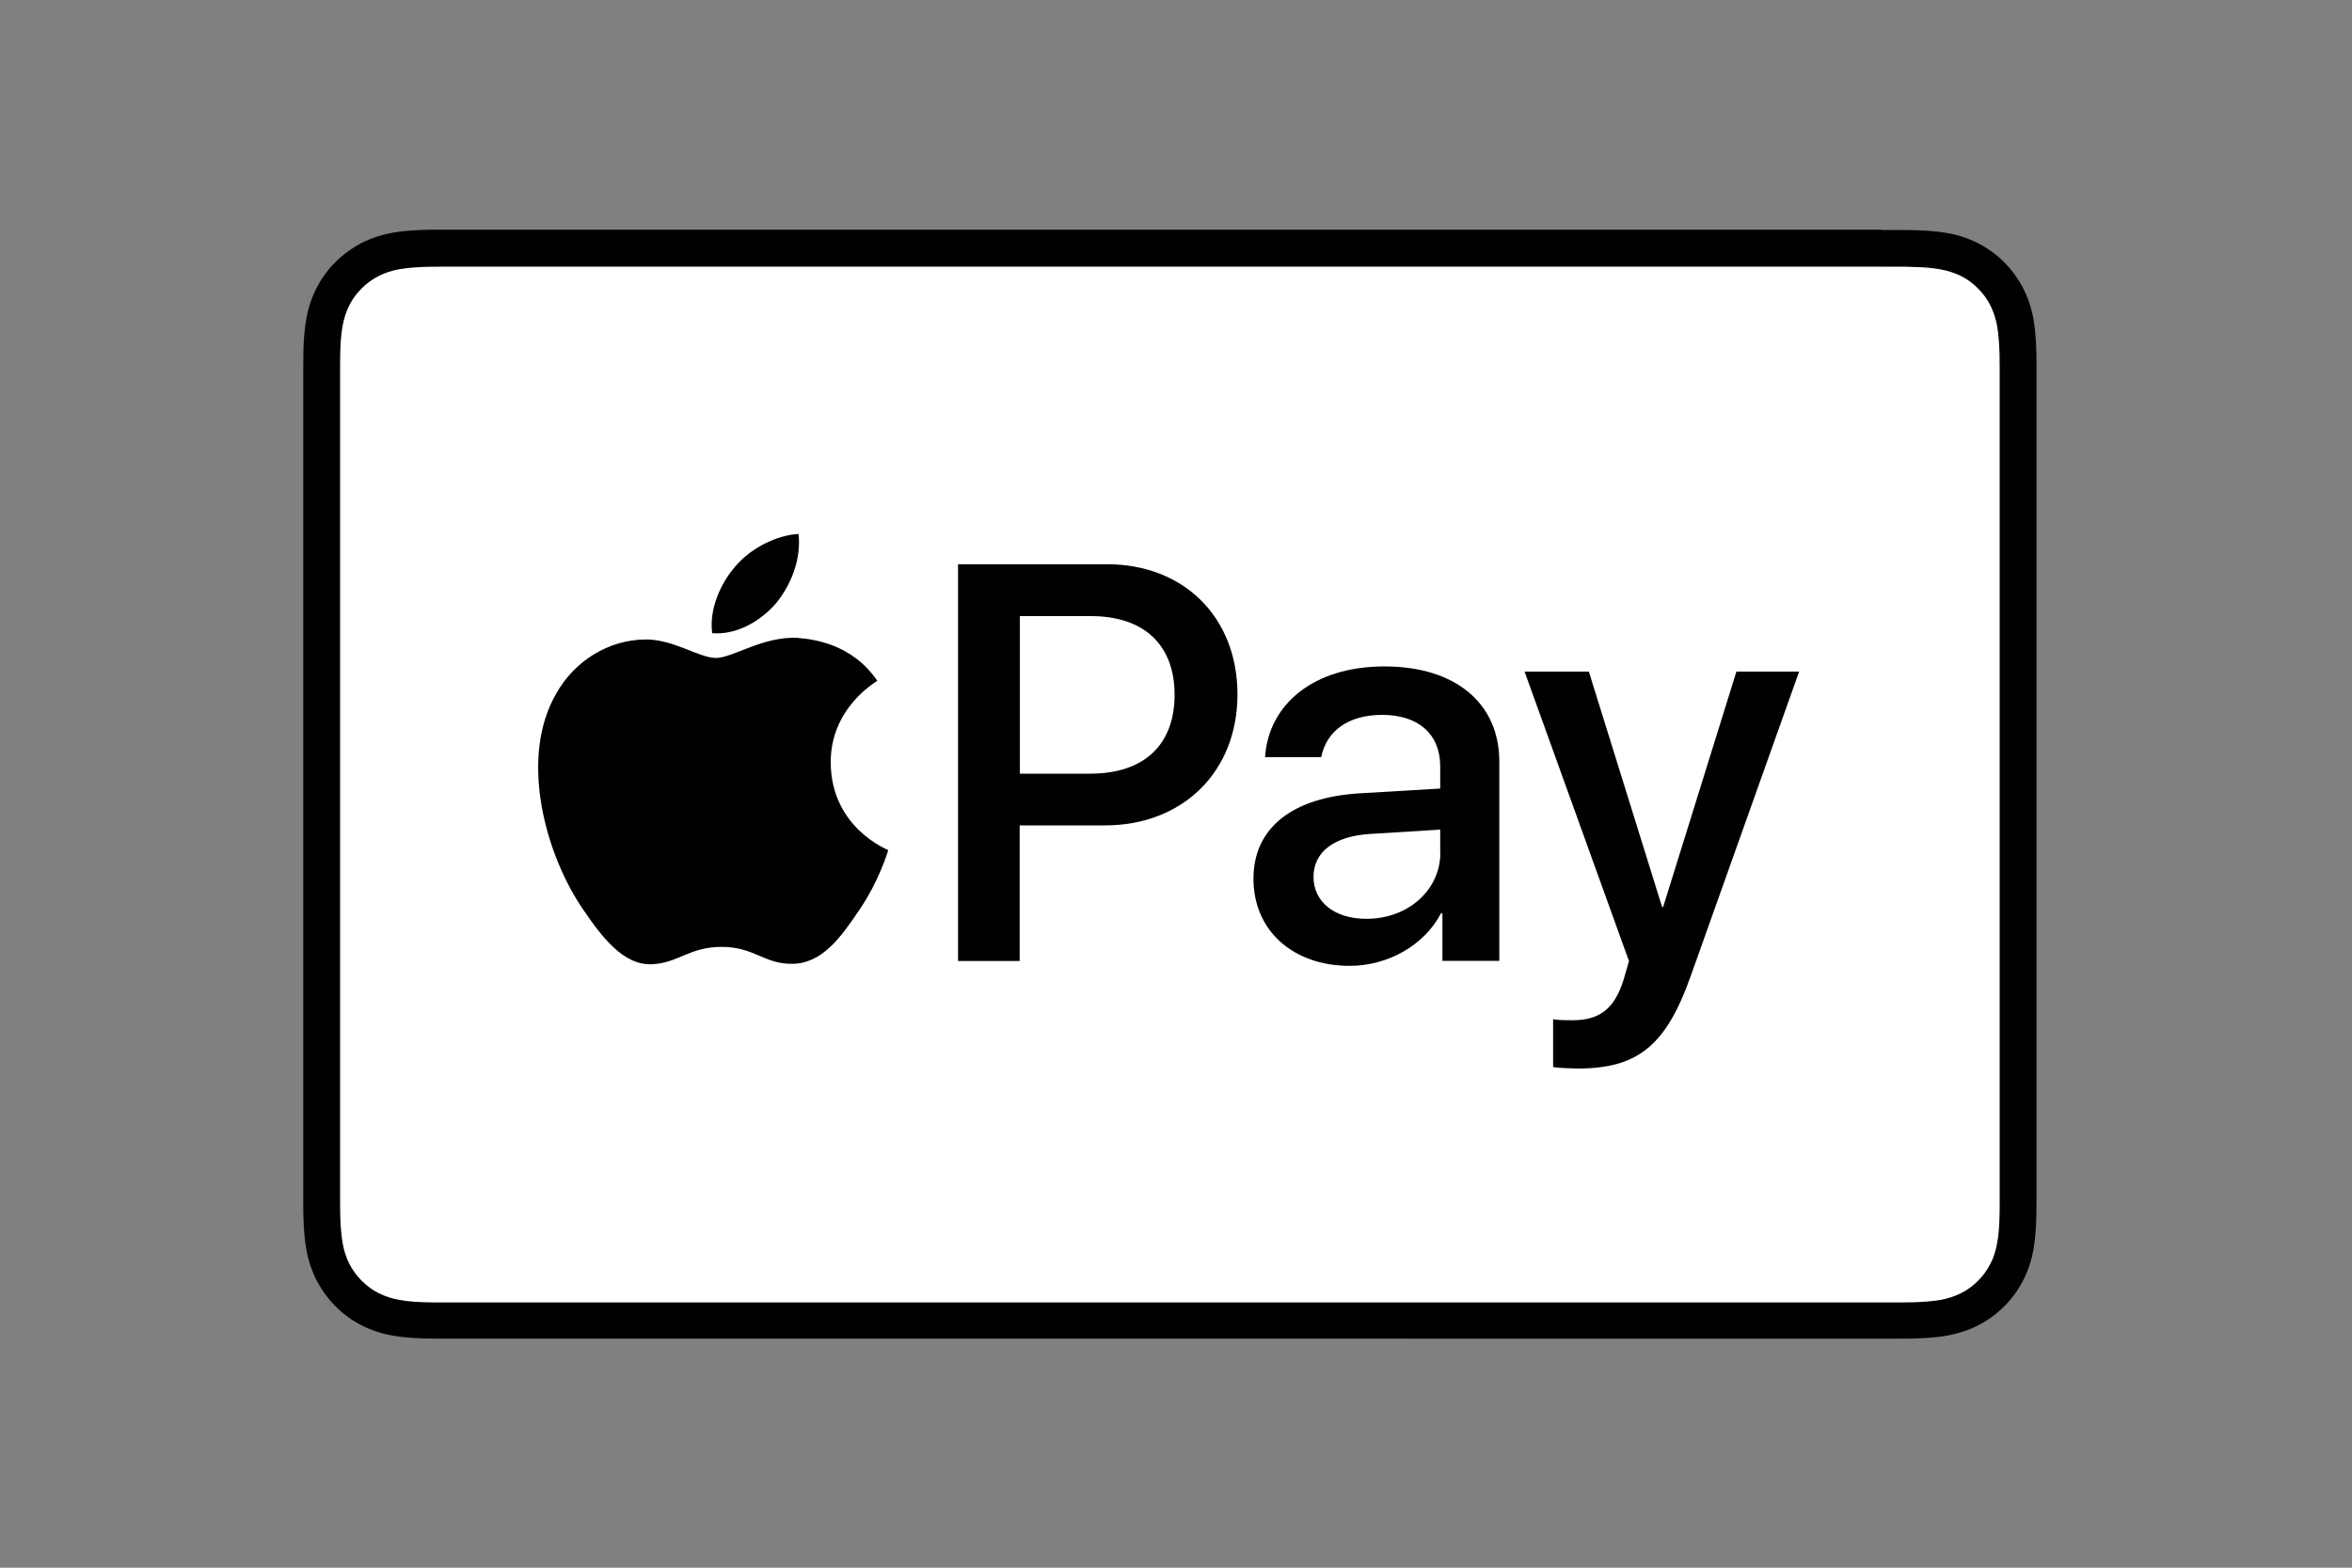
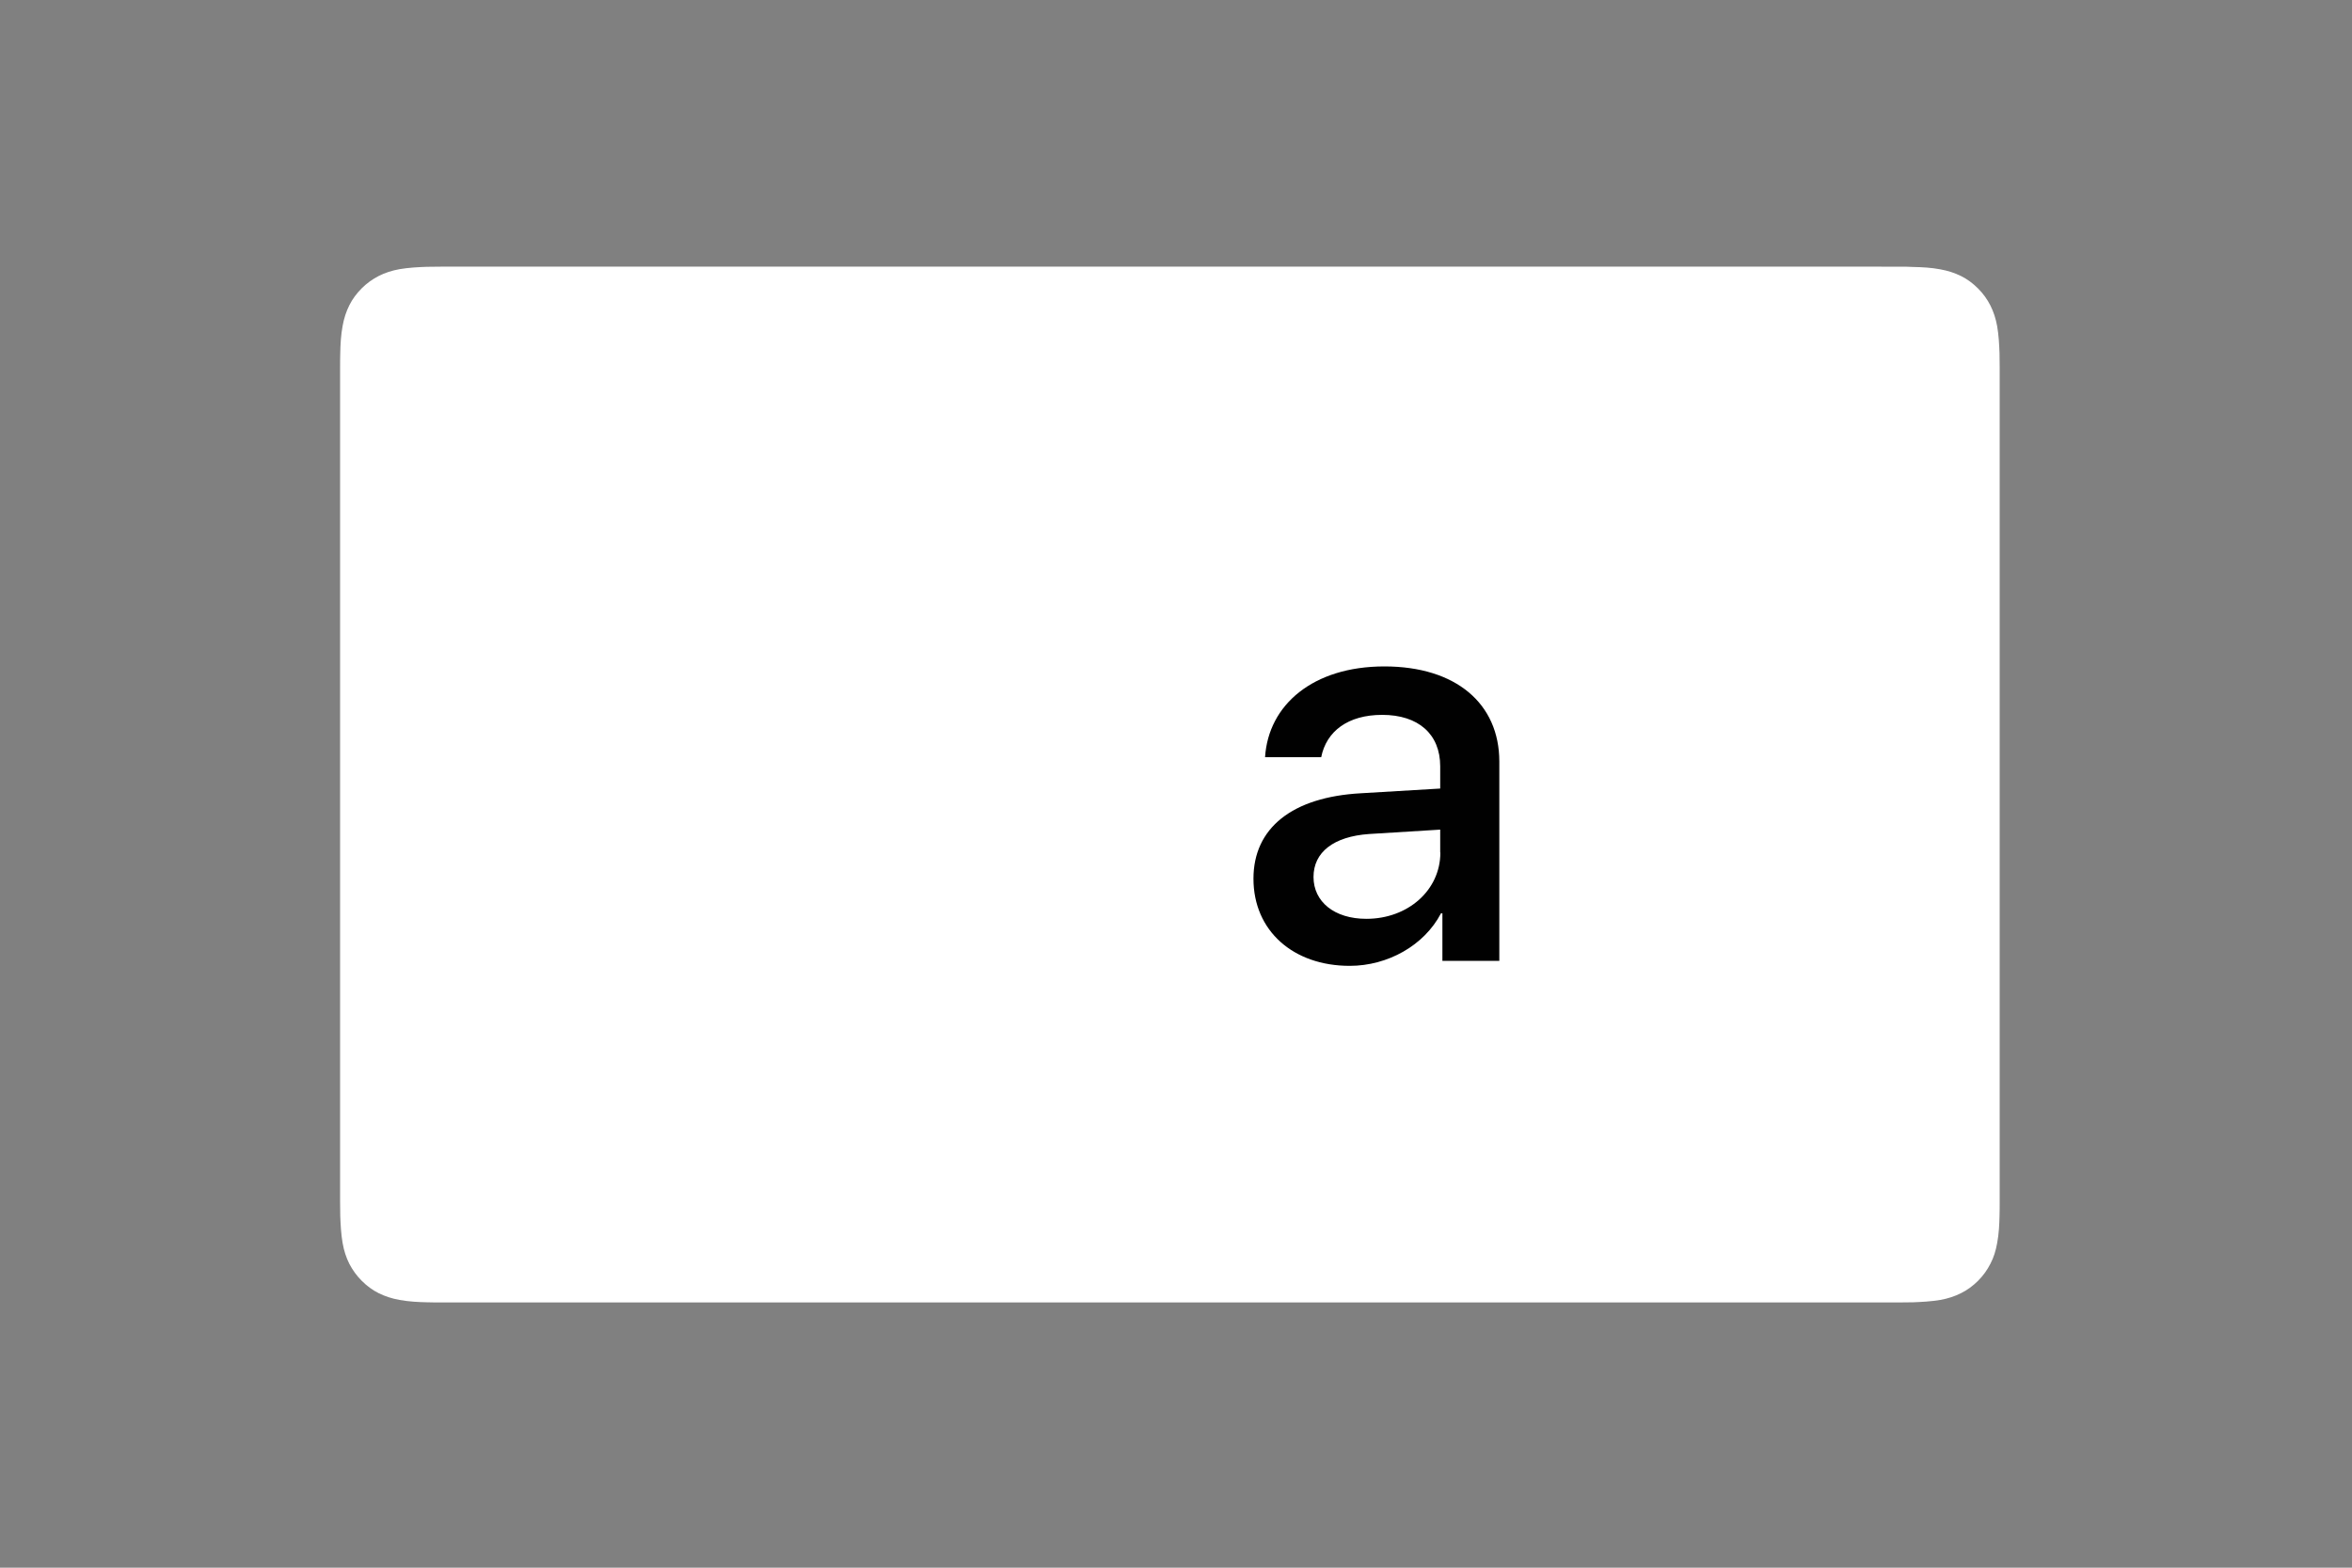
<svg xmlns="http://www.w3.org/2000/svg" id="Ebene_1" data-name="Ebene 1" viewBox="0 0 150 100">
  <rect x="0" y="0" width="150" height="100" fill="#808080" stroke="none" />
  <defs>
    <style>
      .cls-1 {
        fill: #fff;
      }

      .cls-2 {
        fill: #010101;
      }
    </style>
  </defs>
-   <path class="cls-2" d="M119.99,14.65H29.23c-.38,0-.76,0-1.13,0-.32,0-.64,0-.96,.01-.69,.02-1.39,.06-2.08,.18-.7,.13-1.34,.33-1.98,.65-.62,.32-1.19,.73-1.68,1.22-.49,.49-.91,1.06-1.22,1.68-.32,.63-.53,1.28-.65,1.98-.12,.69-.17,1.39-.18,2.08,0,.32-.01,.64-.01,.95,0,.38,0,.76,0,1.13v50.98c0,.38,0,.76,0,1.13,0,.32,0,.64,.01,.95,.02,.69,.06,1.39,.18,2.08,.12,.7,.33,1.34,.65,1.98,.32,.62,.73,1.19,1.22,1.68,.49,.49,1.06,.91,1.68,1.22,.63,.32,1.28,.53,1.98,.65,.69,.12,1.39,.16,2.08,.18,.32,0,.64,.01,.96,.01,.38,0,.76,0,1.13,0H119.99c.38,0,.76,0,1.13,0,.32,0,.64,0,.96-.01,.69-.02,1.39-.06,2.08-.18,.7-.13,1.34-.33,1.98-.65,.62-.32,1.19-.73,1.68-1.22,.49-.49,.91-1.06,1.22-1.68,.32-.63,.53-1.28,.65-1.98,.12-.69,.16-1.39,.18-2.08,0-.32,.01-.64,.01-.95,0-.38,0-.76,0-1.13V24.55c0-.38,0-.76,0-1.13,0-.32,0-.64-.01-.95-.02-.69-.06-1.39-.18-2.08-.12-.7-.33-1.34-.65-1.98-.32-.62-.73-1.19-1.22-1.68-.49-.49-1.06-.91-1.68-1.22-.63-.32-1.28-.53-1.98-.65-.69-.12-1.39-.16-2.08-.18-.32,0-.64-.01-.96-.01-.38,0-.76,0-1.13,0h0Z" />
  <path class="cls-1" d="M119.99,17.01h1.12c.3,0,.6,0,.91,.02,.53,.01,1.15,.04,1.72,.15,.5,.09,.92,.23,1.33,.43,.4,.2,.76,.47,1.08,.79,.32,.32,.59,.69,.79,1.09,.2,.4,.34,.82,.43,1.32,.1,.57,.13,1.19,.15,1.72,0,.3,.01,.6,.01,.91,0,.37,0,.74,0,1.12v50.98c0,.37,0,.74,0,1.12,0,.3,0,.6-.01,.9-.01,.53-.04,1.15-.15,1.73-.09,.5-.22,.92-.43,1.32-.2,.4-.47,.77-.79,1.09-.32,.32-.68,.59-1.09,.79-.4,.2-.82,.34-1.32,.43-.59,.1-1.23,.13-1.72,.15-.31,0-.61,.01-.92,.01-.37,0-.74,0-1.11,0H29.22c-.37,0-.73,0-1.11,0-.3,0-.61,0-.9-.01-.5-.01-1.14-.04-1.73-.15-.5-.09-.92-.23-1.33-.43-.4-.2-.76-.47-1.08-.79-.32-.32-.58-.68-.79-1.08-.2-.4-.34-.82-.43-1.33-.1-.58-.13-1.19-.15-1.72,0-.3-.01-.6-.01-.9v-.89s0-.23,0-.23V24.32s0-.89,0-.89c0-.3,0-.6,.01-.91,.01-.53,.04-1.15,.15-1.73,.09-.5,.23-.92,.43-1.32,.2-.4,.47-.76,.79-1.08,.32-.32,.68-.58,1.09-.79,.4-.2,.82-.34,1.32-.43,.58-.1,1.2-.13,1.73-.15,.3,0,.6-.01,.9-.01h1.12s90.76,0,90.76,0" />
  <g>
    <g>
-       <path class="cls-2" d="M49.51,38.46c.95-1.18,1.59-2.77,1.42-4.4-1.39,.07-3.08,.91-4.06,2.1-.88,1.01-1.66,2.67-1.45,4.23,1.56,.13,3.11-.78,4.09-1.93" />
-       <path class="cls-2" d="M50.92,40.69c-2.26-.13-4.18,1.28-5.26,1.28s-2.73-1.21-4.52-1.18c-2.33,.03-4.48,1.35-5.66,3.44-2.43,4.18-.64,10.39,1.72,13.8,1.15,1.69,2.53,3.54,4.35,3.48,1.72-.07,2.39-1.11,4.48-1.11s2.7,1.11,4.52,1.08c1.89-.03,3.07-1.69,4.21-3.37,1.32-1.92,1.85-3.78,1.89-3.88-.03-.03-3.64-1.42-3.67-5.57-.03-3.47,2.83-5.13,2.97-5.23-1.62-2.39-4.15-2.66-5.02-2.73" />
-     </g>
+       </g>
    <g>
-       <path class="cls-2" d="M70.59,35.99c4.91,0,8.33,3.38,8.33,8.31s-3.49,8.35-8.45,8.35h-5.44v8.65h-3.93v-25.31h9.49Zm-5.56,13.36h4.51c3.42,0,5.37-1.84,5.37-5.03s-1.95-5.02-5.35-5.02h-4.52v10.05Z" />
      <path class="cls-2" d="M79.94,56.05c0-3.23,2.47-5.21,6.86-5.45l5.05-.3v-1.42c0-2.05-1.39-3.28-3.7-3.28-2.19,0-3.56,1.05-3.89,2.7h-3.58c.21-3.33,3.05-5.79,7.61-5.79s7.33,2.37,7.33,6.07v12.71h-3.63v-3.03h-.09c-1.07,2.05-3.4,3.35-5.82,3.35-3.61,0-6.14-2.24-6.14-5.56Zm11.91-1.67v-1.46l-4.54,.28c-2.26,.16-3.54,1.16-3.54,2.74s1.33,2.67,3.37,2.67c2.65,0,4.72-1.82,4.72-4.23Z" />
-       <path class="cls-2" d="M99.05,68.08v-3.07c.28,.07,.91,.07,1.23,.07,1.75,0,2.7-.74,3.28-2.63,0-.04,.33-1.12,.33-1.14l-6.66-18.47h4.1l4.67,15.01h.07l4.67-15.01h4l-6.91,19.41c-1.58,4.47-3.4,5.91-7.22,5.91-.32,0-1.26-.04-1.54-.09Z" />
    </g>
  </g>
</svg>